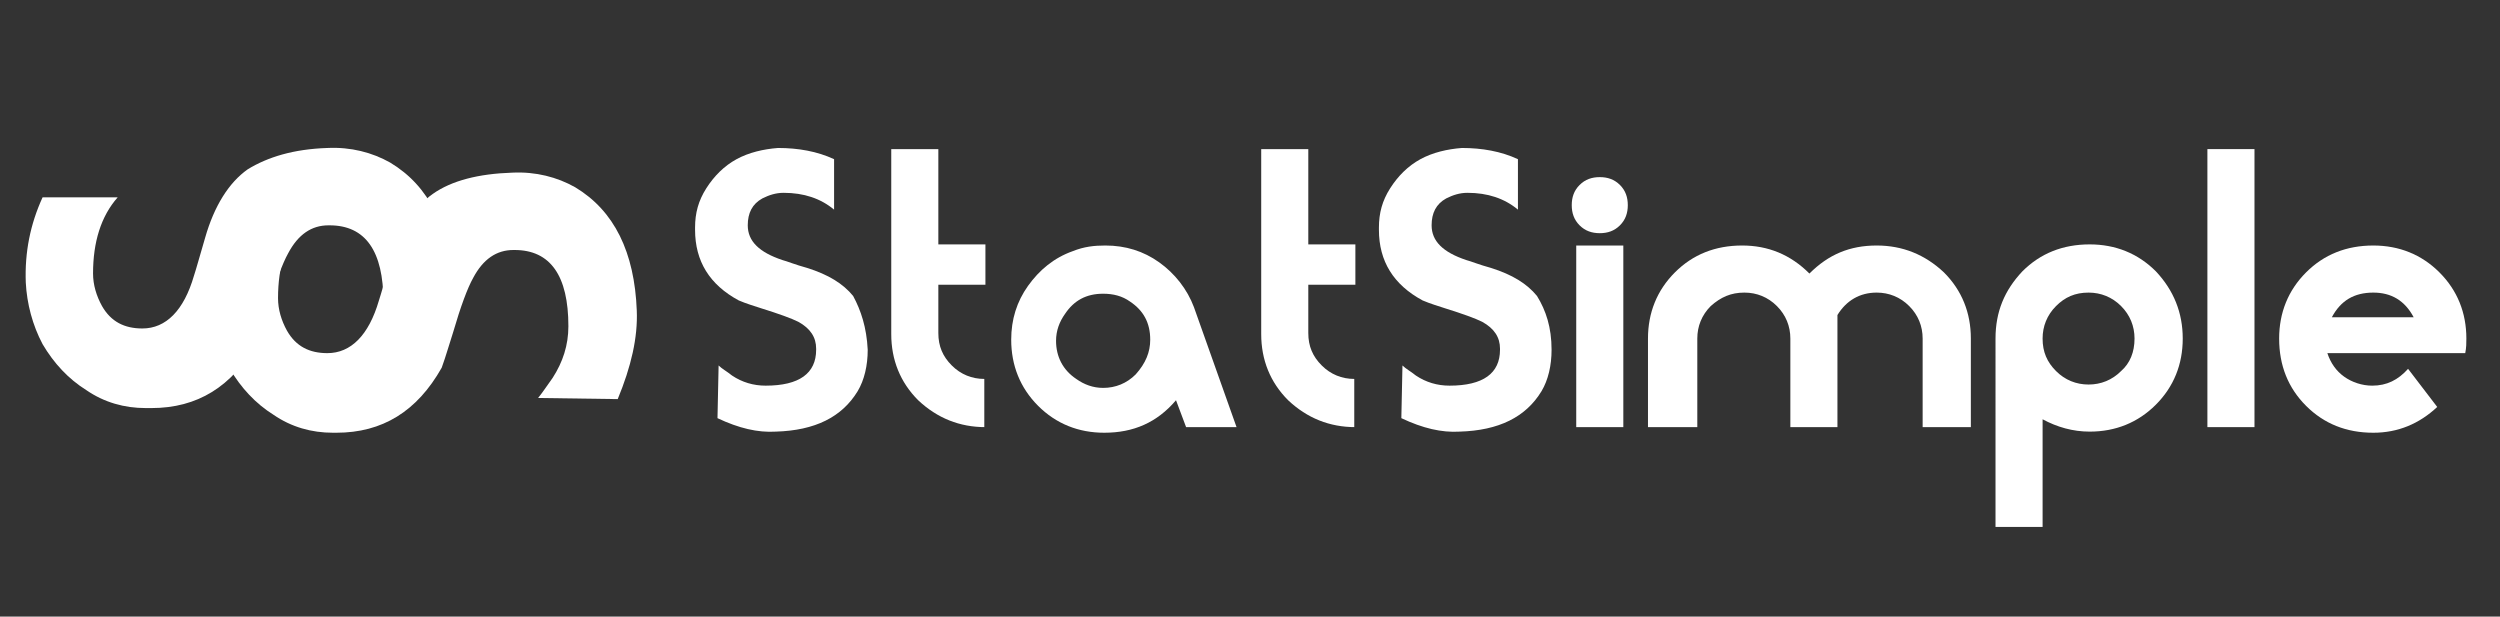
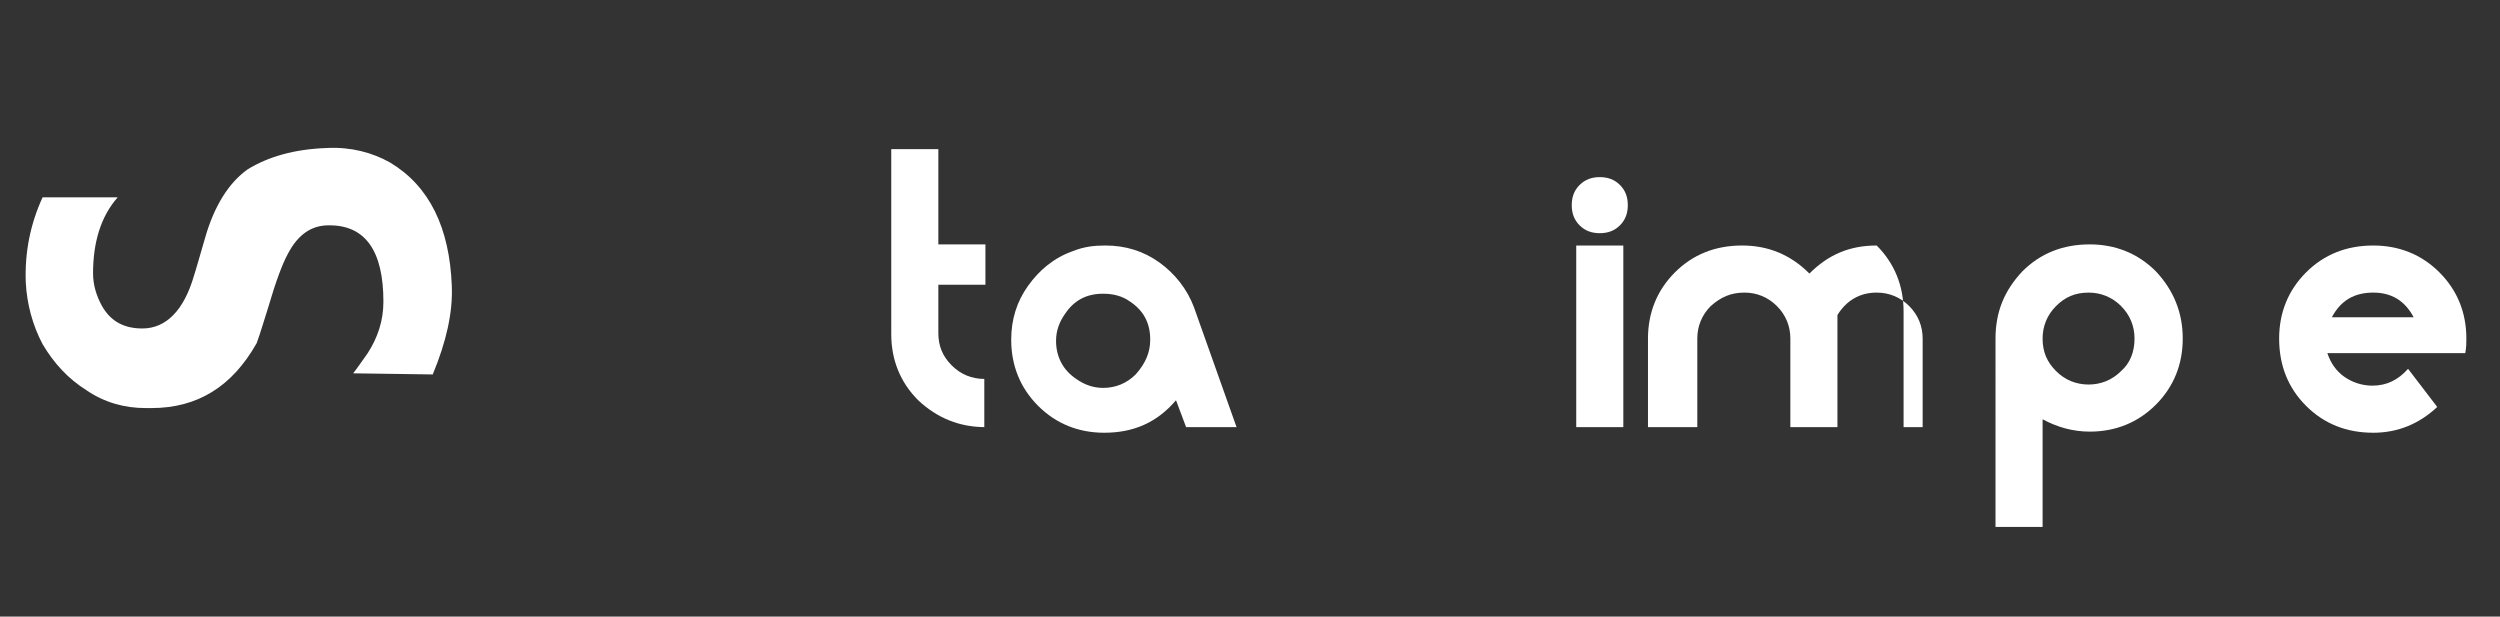
<svg xmlns="http://www.w3.org/2000/svg" version="1.1" id="Слой_1" width="223" height="55" viewBox="0 0 223 55" style="enable-background:new 0 0 223 55;" xml:space="preserve">
  <rect x="0" y="0" width="223" height="55" fill="#333333" stroke="none" />
  <style type="text/css">
	.st0{fill:#FFFFFF;}
</style>
  <g>
    <path class="st0" d="M29.2,13.2c2.1-0.1,4,0.4,5.6,1.3c3.5,2.1,5.3,5.8,5.5,11c0.1,2.4-0.5,5-1.7,7.9l-7.1-0.1   c0.4-0.5,0.8-1.1,1.3-1.8c0.9-1.4,1.4-2.9,1.4-4.6c0-4.5-1.6-6.8-4.8-6.8h-0.1c-1.5,0-2.7,0.8-3.6,2.5c-0.5,0.9-1.1,2.5-1.8,4.9   c-0.3,0.9-0.6,2-1,3.1c-2.2,3.9-5.3,5.8-9.4,5.8H13c-1.9,0-3.7-0.5-5.3-1.6c-1.6-1-2.9-2.4-3.9-4.1c-0.9-1.7-1.4-3.6-1.5-5.5   c-0.1-2.7,0.4-5.2,1.5-7.6h6.7c-1.5,1.7-2.2,4-2.2,6.8c0,1,0.3,2,0.8,2.9c0.8,1.4,2,2,3.6,2c2.1,0,3.7-1.6,4.6-4.7   c0.2-0.6,0.5-1.7,1-3.4c0.8-2.8,2.1-4.9,3.8-6.1C23.9,14,26.2,13.3,29.2,13.2z" />
  </g>
-   <path class="st0" d="M45.7,15.4c2.1-0.1,4,0.4,5.6,1.3c3.5,2.1,5.3,5.8,5.5,11c0.1,2.4-0.5,5-1.7,7.9l-7.1-0.1  c0.4-0.5,0.8-1.1,1.3-1.8c0.9-1.4,1.4-2.9,1.4-4.6c0-4.5-1.6-6.8-4.8-6.8h-0.1c-1.5,0-2.7,0.8-3.6,2.5c-0.5,0.9-1.1,2.5-1.8,4.9  c-0.3,0.9-0.6,2-1,3.1c-2.2,3.9-5.3,5.8-9.4,5.8h-0.3c-1.9,0-3.7-0.5-5.3-1.6c-1.6-1-2.9-2.4-3.9-4.1c-0.9-1.7-1.4-3.6-1.5-5.5  c-0.1-2.7,0.4-5.2,1.5-7.6H27c-1.5,1.7-2.2,4-2.2,6.8c0,1,0.3,2,0.8,2.9c0.8,1.4,2,2,3.6,2c2.1,0,3.7-1.6,4.6-4.7  c0.2-0.6,0.5-1.7,1-3.4c0.8-2.8,2.1-4.9,3.8-6.1C40.3,16.1,42.7,15.5,45.7,15.4z" />
-   <path class="st0" d="M77.4,31.2c0,1.4-0.3,2.7-0.9,3.7c-1.4,2.3-3.8,3.5-7.3,3.6c-1.6,0.1-3.3-0.3-5.2-1.2l0.1-4.7  c0.3,0.3,0.7,0.5,1.2,0.9c0.9,0.6,1.9,0.9,3,0.9c3,0,4.5-1.1,4.5-3.2v-0.1c0-1-0.5-1.8-1.6-2.4c-0.6-0.3-1.7-0.7-3.3-1.2  c-0.6-0.2-1.3-0.4-2-0.7c-2.6-1.4-3.9-3.5-3.9-6.3v-0.2c0-1.3,0.3-2.4,1-3.5c0.7-1.1,1.6-2,2.7-2.6c1.1-0.6,2.4-0.9,3.7-1  c1.8,0,3.5,0.3,5,1v4.5c-1.2-1-2.7-1.5-4.5-1.5c-0.7,0-1.3,0.2-1.9,0.5c-0.9,0.5-1.3,1.3-1.3,2.4c0,1.4,1,2.4,3.1,3.1  c0.4,0.1,1.1,0.4,2.2,0.7c1.9,0.6,3.2,1.4,4.1,2.5C76.8,27.7,77.3,29.2,77.4,31.2z" />
  <path class="st0" d="M87.9,38.1c-2.3,0-4.3-0.8-6-2.4c-1.6-1.6-2.4-3.6-2.4-5.9V13.3h4.2v8.5h4.2v3.6h-4.2v4.3  c0,1.2,0.4,2.1,1.2,2.9c0.8,0.8,1.8,1.2,2.9,1.2V38.1z" />
  <path class="st0" d="M110.3,38.1h-4.5l-0.9-2.4c-1.7,2-3.8,2.9-6.4,2.9c-2.3,0-4.3-0.8-5.9-2.4c-1.6-1.6-2.4-3.6-2.4-5.9  c0-1.8,0.5-3.4,1.5-4.8c1-1.4,2.3-2.5,4-3.1c1-0.4,1.9-0.5,2.9-0.5c1.8,0,3.4,0.5,4.8,1.5c1.4,1,2.5,2.4,3.1,4L110.3,38.1z   M102.6,30.3c0-1.5-0.6-2.6-1.8-3.4c-0.7-0.5-1.5-0.7-2.4-0.7c-1.5,0-2.6,0.6-3.4,1.8c-0.5,0.7-0.8,1.5-0.8,2.4  c0,1.4,0.6,2.6,1.8,3.4c0.7,0.5,1.5,0.8,2.4,0.8c1.1,0,2.1-0.4,2.9-1.2C102.2,32.4,102.6,31.4,102.6,30.3z" />
-   <path class="st0" d="M120.9,38.1c-2.3,0-4.3-0.8-6-2.4c-1.6-1.6-2.4-3.6-2.4-5.9V13.3h4.2v8.5h4.2v3.6h-4.2v4.3  c0,1.2,0.4,2.1,1.2,2.9c0.8,0.8,1.8,1.2,2.9,1.2V38.1z" />
-   <path class="st0" d="M138.4,31.2c0,1.4-0.3,2.7-0.9,3.7c-1.4,2.3-3.8,3.5-7.3,3.6c-1.6,0.1-3.3-0.3-5.2-1.2l0.1-4.7  c0.3,0.3,0.7,0.5,1.2,0.9c0.9,0.6,1.9,0.9,3,0.9c3,0,4.5-1.1,4.5-3.2v-0.1c0-1-0.5-1.8-1.6-2.4c-0.6-0.3-1.7-0.7-3.3-1.2  c-0.6-0.2-1.3-0.4-2-0.7c-2.6-1.4-3.9-3.5-3.9-6.3v-0.2c0-1.3,0.3-2.4,1-3.5c0.7-1.1,1.6-2,2.7-2.6c1.1-0.6,2.4-0.9,3.7-1  c1.8,0,3.5,0.3,5,1v4.5c-1.2-1-2.7-1.5-4.5-1.5c-0.7,0-1.3,0.2-1.9,0.5c-0.9,0.5-1.3,1.3-1.3,2.4c0,1.4,1,2.4,3.1,3.1  c0.4,0.1,1.1,0.4,2.2,0.7c1.9,0.6,3.2,1.4,4.1,2.5C137.9,27.7,138.4,29.2,138.4,31.2z" />
  <path class="st0" d="M145.2,18.3c0,0.7-0.2,1.3-0.7,1.8c-0.5,0.5-1.1,0.7-1.8,0.7s-1.3-0.2-1.8-0.7c-0.5-0.5-0.7-1.1-0.7-1.8  c0-0.7,0.2-1.3,0.7-1.8c0.5-0.5,1.1-0.7,1.8-0.7c0.7,0,1.3,0.2,1.8,0.7C145,17,145.2,17.6,145.2,18.3z M144.8,38.1h-4.2V21.9h4.2  V38.1z" />
-   <path class="st0" d="M175.7,38.1h-4.2v-7.9c0-1.1-0.4-2.1-1.2-2.9c-0.8-0.8-1.8-1.2-2.9-1.2c-1.5,0-2.7,0.7-3.5,2v0v10h-4.2v-7.9  c0-1.1-0.4-2.1-1.2-2.9c-0.8-0.8-1.8-1.2-2.9-1.2c-1.2,0-2.1,0.4-3,1.2c-0.8,0.8-1.2,1.8-1.2,2.9v7.9H147v-7.9  c0-2.3,0.8-4.3,2.4-5.9c1.6-1.6,3.6-2.4,6-2.4c2.3,0,4.3,0.8,6,2.5c1.7-1.7,3.6-2.5,6-2.5c2.3,0,4.3,0.8,6,2.4  c1.6,1.6,2.4,3.6,2.4,5.9V38.1z" />
+   <path class="st0" d="M175.7,38.1h-4.2v-7.9c0-1.1-0.4-2.1-1.2-2.9c-0.8-0.8-1.8-1.2-2.9-1.2c-1.5,0-2.7,0.7-3.5,2v0v10h-4.2v-7.9  c0-1.1-0.4-2.1-1.2-2.9c-0.8-0.8-1.8-1.2-2.9-1.2c-1.2,0-2.1,0.4-3,1.2c-0.8,0.8-1.2,1.8-1.2,2.9v7.9H147v-7.9  c0-2.3,0.8-4.3,2.4-5.9c1.6-1.6,3.6-2.4,6-2.4c2.3,0,4.3,0.8,6,2.5c1.7-1.7,3.6-2.5,6-2.5c1.6,1.6,2.4,3.6,2.4,5.9V38.1z" />
  <path class="st0" d="M194.7,30.2c0,2.3-0.8,4.3-2.4,5.9c-1.6,1.6-3.6,2.4-5.9,2.4c-1.5,0-2.9-0.4-4.2-1.1v9.6h-4.2V30.2  c0-2.4,0.8-4.3,2.4-6c1.6-1.6,3.6-2.4,6-2.4c2.3,0,4.3,0.8,5.9,2.4C193.9,25.9,194.7,27.9,194.7,30.2z M190.4,30.2  c0-1.1-0.4-2.1-1.2-2.9c-0.8-0.8-1.8-1.2-2.9-1.2c-1.2,0-2.1,0.4-2.9,1.2c-0.8,0.8-1.2,1.8-1.2,2.9c0,1.2,0.4,2.1,1.2,2.9  c0.8,0.8,1.8,1.2,2.9,1.2c1.1,0,2.1-0.4,2.9-1.2C190,32.4,190.4,31.4,190.4,30.2z" />
-   <path class="st0" d="M201.1,38.1h-4.2V13.3h4.2V38.1z" />
  <path class="st0" d="M220,30.2c0,0.4,0,0.8-0.1,1.3h-12.3c0.3,0.9,0.8,1.6,1.5,2.1c0.7,0.5,1.6,0.8,2.5,0.8c1.3,0,2.3-0.5,3.2-1.5  l2.6,3.4c-1.6,1.5-3.5,2.3-5.7,2.3c-2.4,0-4.4-0.8-6-2.4c-1.6-1.6-2.4-3.6-2.4-6c0-2.3,0.8-4.3,2.4-5.9c1.6-1.6,3.6-2.4,6-2.4  c2.3,0,4.3,0.8,5.9,2.4C219.2,25.9,220,27.9,220,30.2z M215.3,28.3c-0.8-1.5-2-2.2-3.6-2.2c-1.7,0-2.9,0.7-3.7,2.2H215.3z" />
</svg>